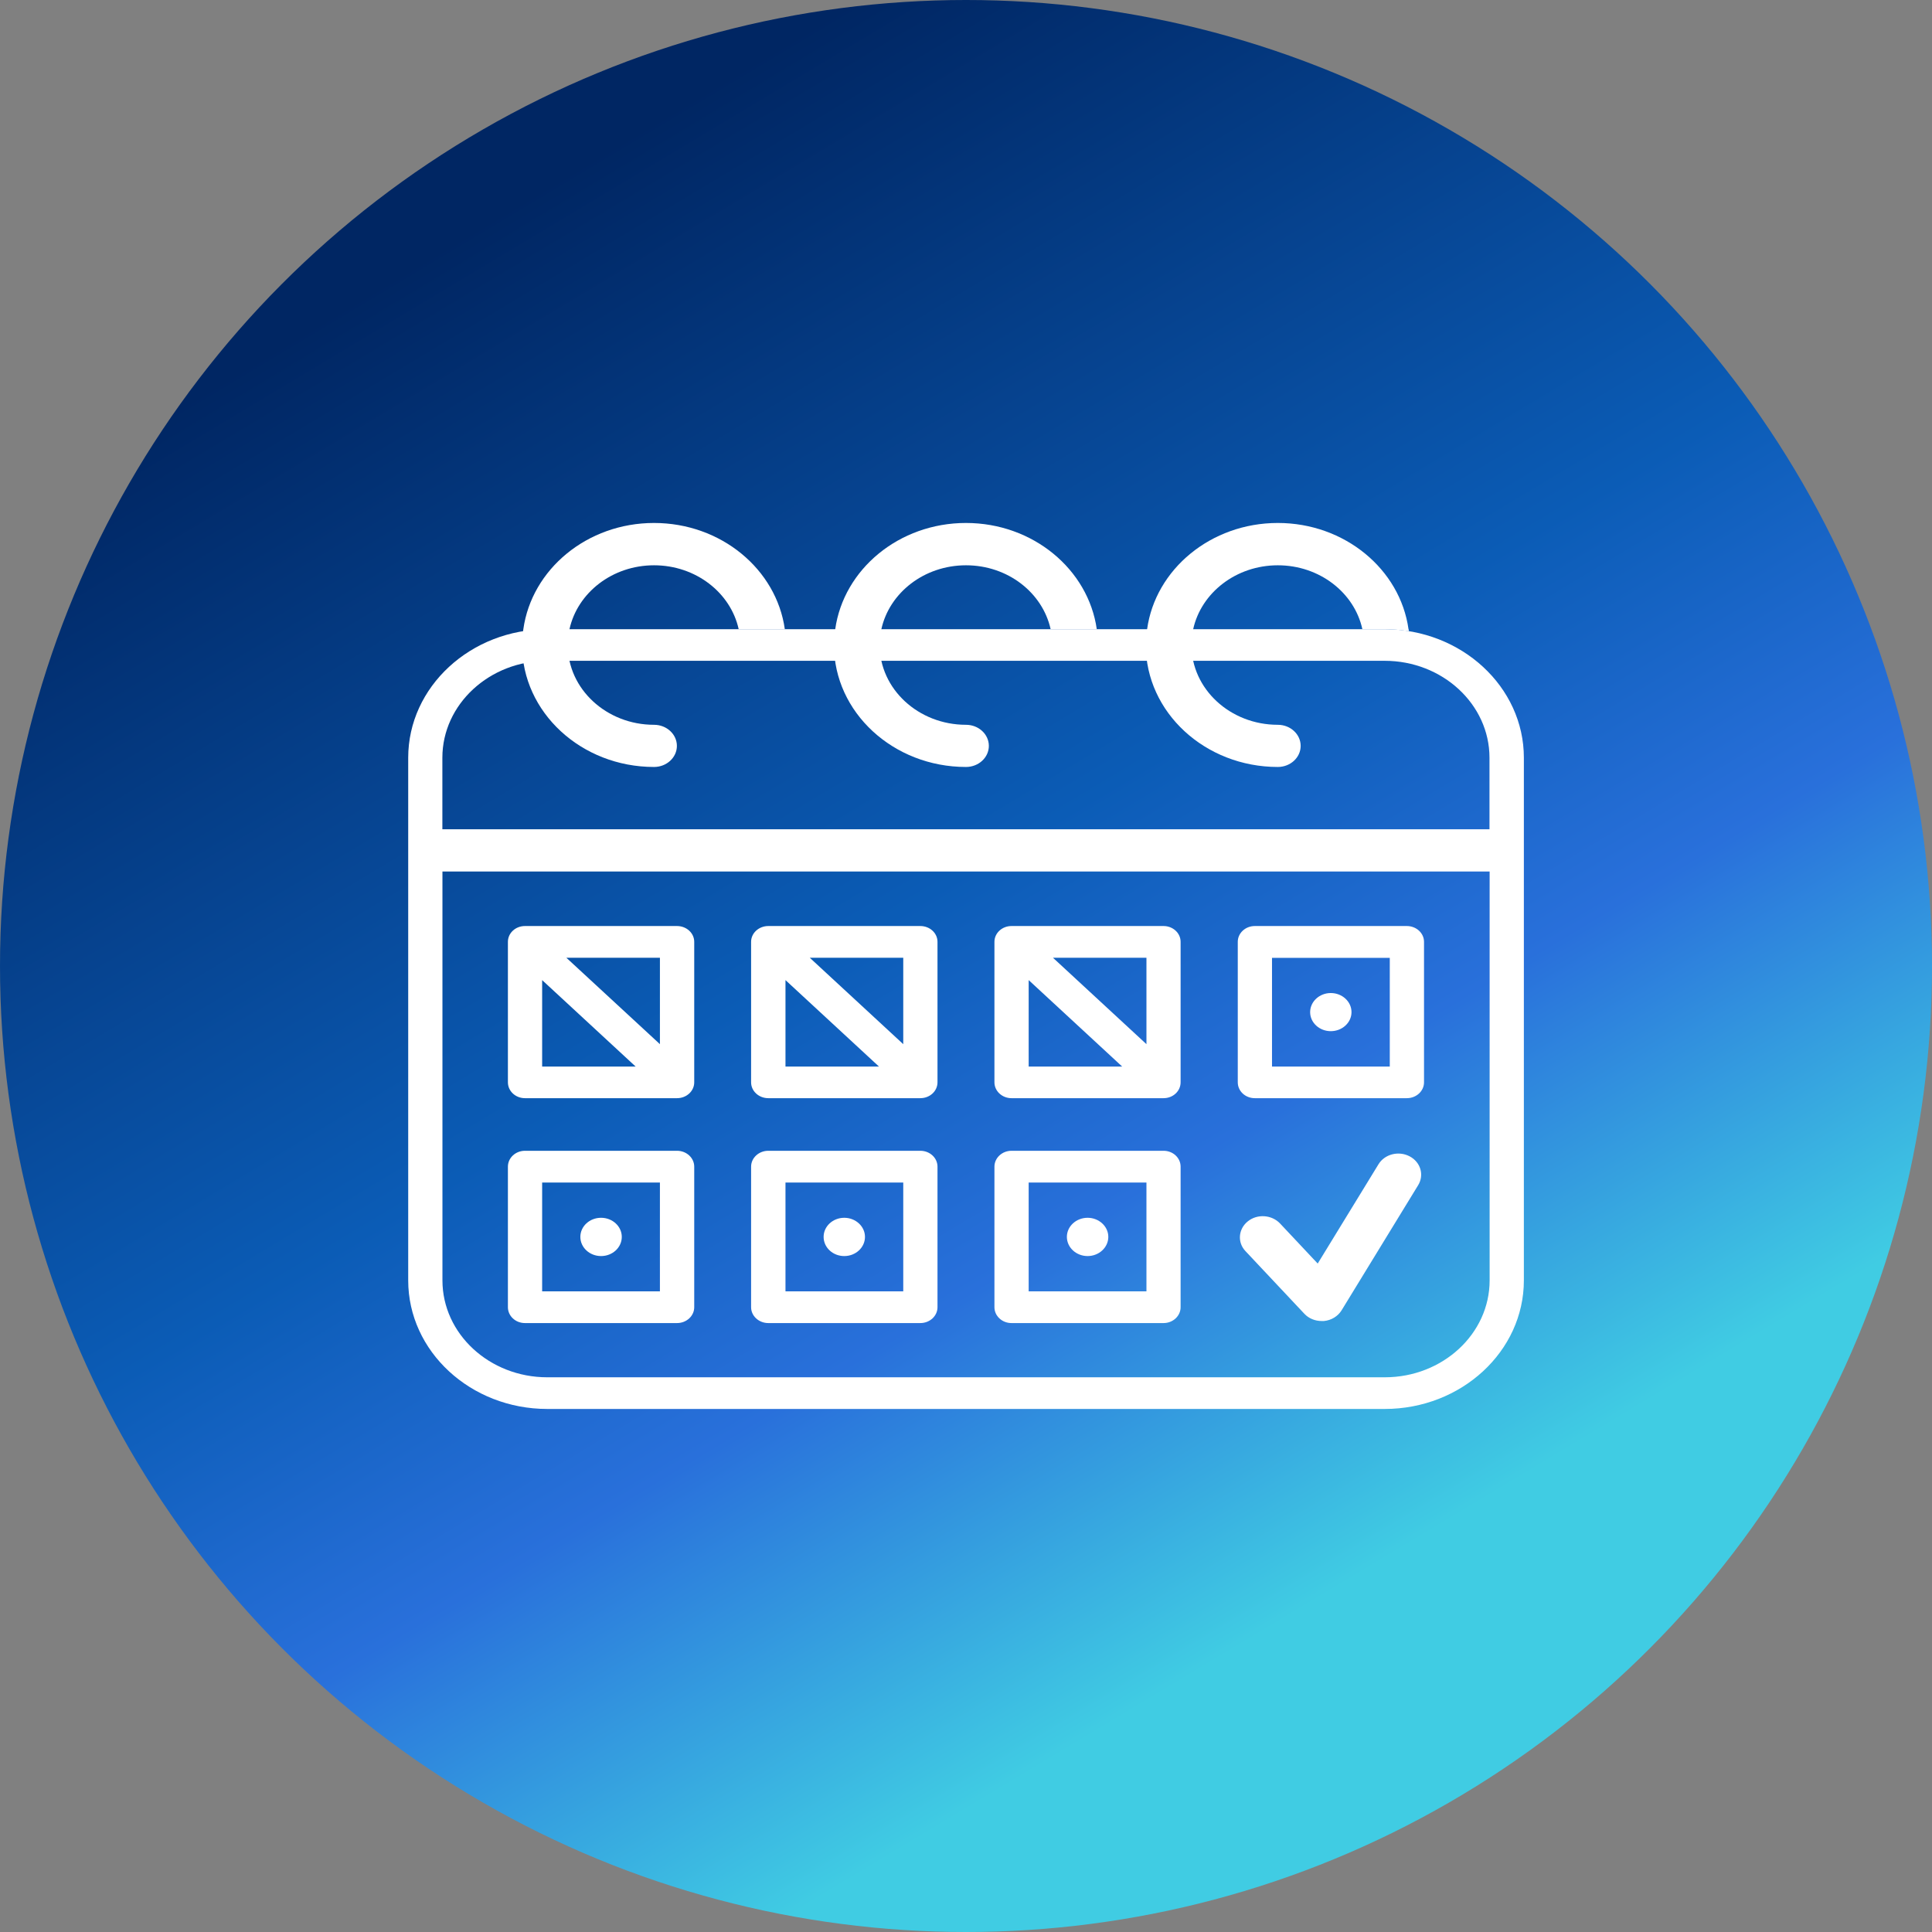
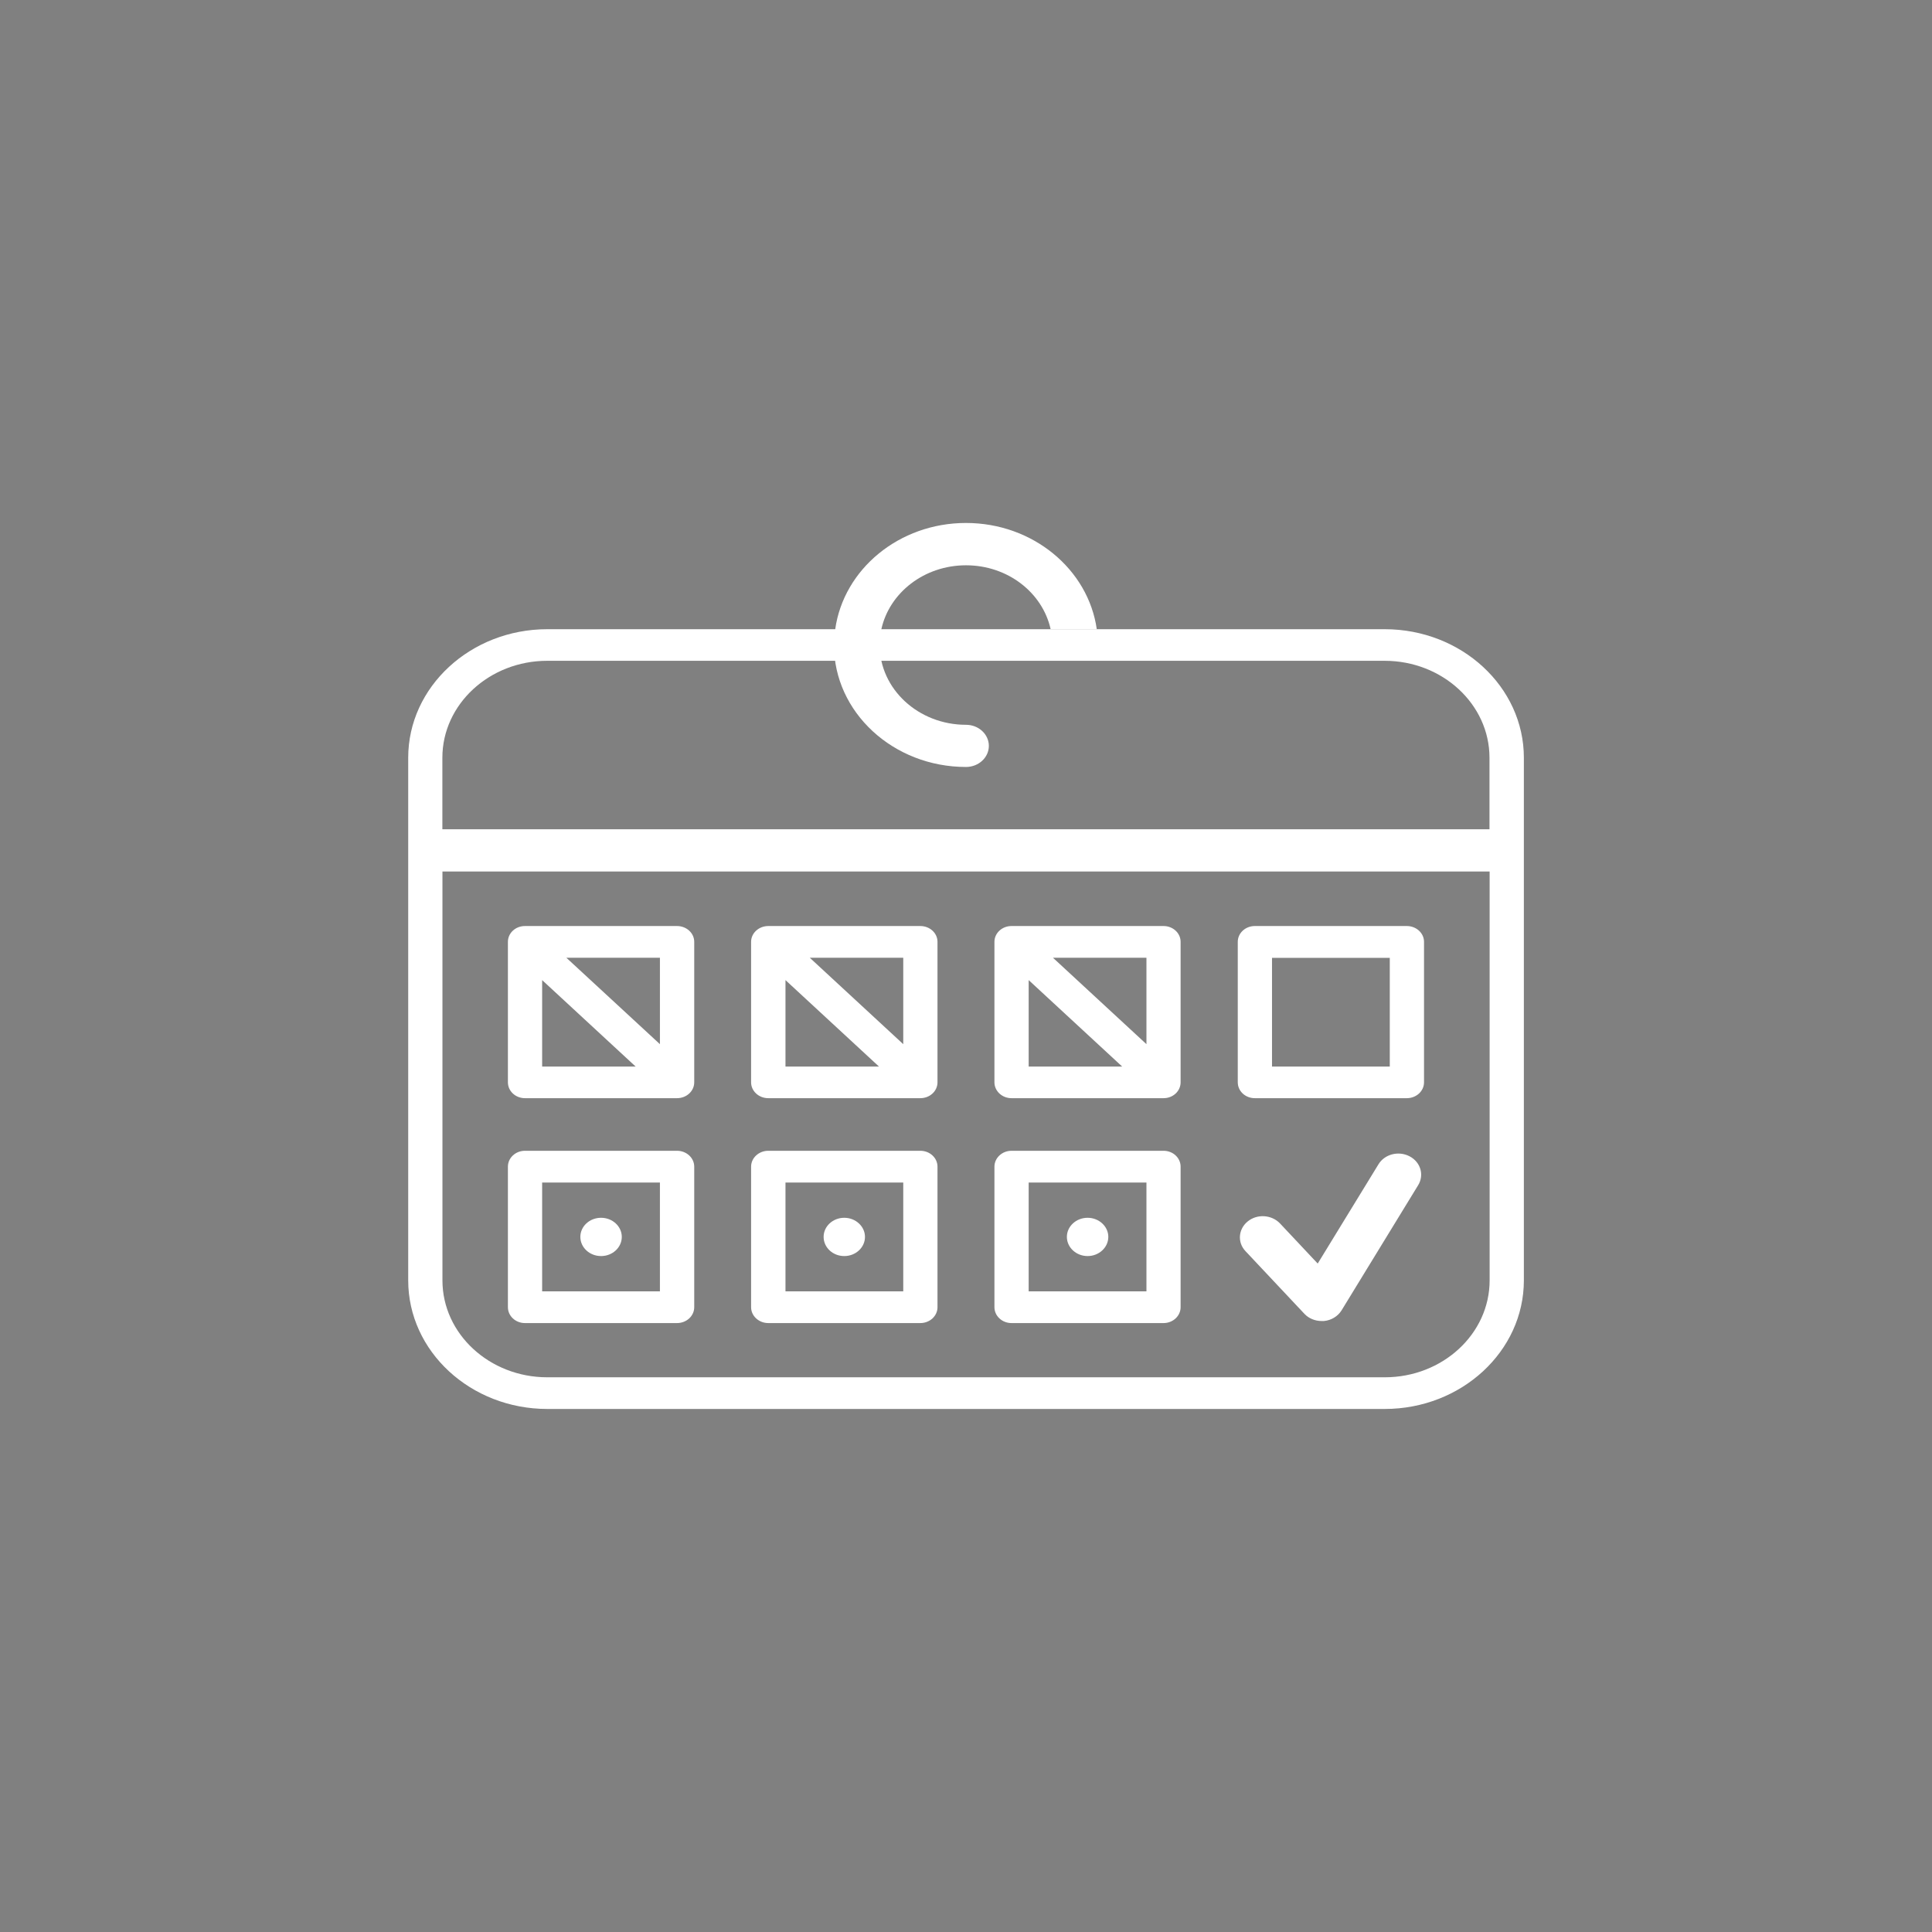
<svg xmlns="http://www.w3.org/2000/svg" id="_Слой_1" data-name="Слой 1" viewBox="0 0 262.96 262.96">
  <rect x="0" y="0" width="262.96" height="262.96" fill="#808080" stroke="none" />
  <defs>
    <style> .cls-1 { fill: #fff; } .cls-2 { fill: url(#_Безымянный_градиент_2); } </style>
    <linearGradient id="_Безымянный_градиент_2" data-name="Безымянный градиент 2" x1="61.04" y1="14.09" x2="201.91" y2="248.87" gradientUnits="userSpaceOnUse">
      <stop offset="0" stop-color="#002663" />
      <stop offset=".06" stop-color="#002663" />
      <stop offset=".46" stop-color="#0b5cb6" />
      <stop offset=".64" stop-color="#2970db" />
      <stop offset=".86" stop-color="#40cce3" />
      <stop offset="1" stop-color="#40cce3" />
    </linearGradient>
  </defs>
-   <circle class="cls-2" cx="131.48" cy="131.48" r="131.48" />
  <g>
    <path class="cls-1" d="M188.47,85.64h-113.98c-10.44,0-18.93,7.85-18.93,17.49v71.14c0,9.66,8.49,17.5,18.93,17.5h113.98c10.44,0,18.94-7.85,18.94-17.5v-71.14c0-9.65-8.5-17.49-18.94-17.49ZM74.48,89.94h113.98c7.87,0,14.27,5.92,14.27,13.19v9.74H60.21v-9.74c0-7.27,6.41-13.19,14.27-13.19ZM188.47,187.46h-113.98c-7.86,0-14.27-5.91-14.27-13.19v-55.65h142.53v55.65c0,7.28-6.4,13.19-14.27,13.19Z" />
    <path class="cls-1" d="M92.15,180.08h-20.7c-1.29,0-2.32-.97-2.32-2.16v-19.13c0-1.19,1.04-2.16,2.32-2.16h20.7c1.29,0,2.34.97,2.34,2.16v19.13c0,1.19-1.05,2.16-2.34,2.16ZM73.79,175.76h16.03v-14.81h-16.03v14.81Z" />
    <path class="cls-1" d="M125.26,180.08h-20.69c-1.29,0-2.34-.97-2.34-2.16v-19.13c0-1.19,1.05-2.16,2.34-2.16h20.69c1.3,0,2.34.97,2.34,2.16v19.13c0,1.19-1.04,2.16-2.34,2.16ZM106.91,175.76h16.03v-14.81h-16.03v14.81Z" />
    <path class="cls-1" d="M158.37,180.08h-20.7c-1.28,0-2.32-.97-2.32-2.16v-19.13c0-1.19,1.05-2.16,2.32-2.16h20.7c1.29,0,2.32.97,2.32,2.16v19.13c0,1.19-1.04,2.16-2.32,2.16ZM140.01,175.76h16.03v-14.81h-16.03v14.81Z" />
    <path class="cls-1" d="M191.48,149.47h-20.69c-1.29,0-2.32-.96-2.32-2.16v-19.12c0-1.19,1.04-2.15,2.32-2.15h20.69c1.29,0,2.34.96,2.34,2.15v19.12c0,1.2-1.05,2.16-2.34,2.16ZM173.13,145.17h16.03v-14.8h-16.03v14.8Z" />
    <path class="cls-1" d="M92.15,126.04h-20.7c-1.29,0-2.32.96-2.32,2.15v19.12c0,1.2,1.04,2.16,2.32,2.16h20.7c1.29,0,2.34-.96,2.34-2.16v-19.12c0-1.19-1.05-2.15-2.34-2.15ZM89.82,142.12l-12.73-11.76h12.73v11.76ZM73.79,133.4l12.73,11.77h-12.73v-11.77Z" />
    <path class="cls-1" d="M125.26,126.04h-20.69c-1.29,0-2.34.96-2.34,2.15v19.12c0,1.2,1.05,2.16,2.34,2.16h20.69c1.3,0,2.34-.96,2.34-2.16v-19.12c0-1.19-1.04-2.15-2.34-2.15ZM122.94,142.12l-12.72-11.76h12.72v11.76ZM106.91,133.4l12.73,11.77h-12.73v-11.77Z" />
    <path class="cls-1" d="M158.37,126.04h-20.7c-1.28,0-2.32.96-2.32,2.15v19.12c0,1.2,1.05,2.16,2.32,2.16h20.7c1.29,0,2.32-.96,2.32-2.16v-19.12c0-1.19-1.04-2.15-2.32-2.15ZM156.04,142.12l-12.72-11.76h12.72v11.76ZM140.01,133.4l12.73,11.77h-12.73v-11.77Z" />
-     <path class="cls-1" d="M183.95,137.76c0,1.43-1.27,2.59-2.82,2.59s-2.81-1.16-2.81-2.59,1.26-2.6,2.81-2.6,2.82,1.16,2.82,2.6Z" />
    <path class="cls-1" d="M150.85,168.35c0,1.44-1.27,2.61-2.82,2.61s-2.82-1.17-2.82-2.61,1.27-2.6,2.82-2.6,2.82,1.17,2.82,2.6Z" />
    <path class="cls-1" d="M117.73,168.35c0,1.44-1.26,2.61-2.82,2.61s-2.81-1.17-2.81-2.61,1.26-2.6,2.81-2.6,2.82,1.17,2.82,2.6Z" />
    <path class="cls-1" d="M84.63,168.35c0,1.44-1.26,2.61-2.82,2.61s-2.82-1.17-2.82-2.61,1.26-2.6,2.82-2.6,2.82,1.17,2.82,2.6Z" />
    <path class="cls-1" d="M179.88,179.8c-.89,0-1.75-.35-2.34-.98l-8.02-8.53c-1.13-1.19-.98-3.01.31-4.05,1.29-1.05,3.26-.91,4.39.28l5.13,5.46,8.27-13.51c.84-1.38,2.73-1.87,4.23-1.09,1.5.78,2.02,2.53,1.18,3.92l-10.44,17.06c-.5.8-1.39,1.35-2.4,1.44-.11,0-.21,0-.31,0Z" />
-     <path class="cls-1" d="M89.02,71.18c-9.11,0-16.65,6.31-17.79,14.46-.1.71-.17,1.42-.17,2.15,0,9.15,8.05,16.6,17.96,16.6,1.72,0,3.11-1.29,3.11-2.87s-1.39-2.87-3.11-2.87c-6.47,0-11.74-4.87-11.74-10.86,0-.74.07-1.45.23-2.15,1.09-4.96,5.83-8.7,11.51-8.7s10.43,3.73,11.52,8.7h6.28c-1.14-8.15-8.68-14.46-17.8-14.46Z" />
    <path class="cls-1" d="M131.48,71.18c-9.12,0-16.65,6.31-17.8,14.46-.11.71-.17,1.42-.17,2.15,0,9.15,8.06,16.6,17.97,16.6,1.72,0,3.11-1.29,3.11-2.87s-1.39-2.87-3.11-2.87c-6.48,0-11.75-4.87-11.75-10.86,0-.74.08-1.45.23-2.15,1.09-4.96,5.83-8.7,11.52-8.7s10.42,3.73,11.52,8.7h6.28c-1.16-8.15-8.69-14.46-17.8-14.46Z" />
-     <path class="cls-1" d="M191.71,85.64c-1.14-8.15-8.68-14.46-17.79-14.46s-16.66,6.31-17.79,14.46c-.12.71-.18,1.42-.18,2.15,0,9.15,8.06,16.6,17.97,16.6,1.72,0,3.11-1.29,3.11-2.87s-1.39-2.87-3.11-2.87c-6.48,0-11.75-4.87-11.75-10.86,0-.74.07-1.45.23-2.15,1.09-4.96,5.84-8.7,11.52-8.7s10.43,3.73,11.51,8.7h3.04c1.12,0,2.21.11,3.29.27,0-.09-.02-.18-.04-.27Z" />
  </g>
</svg>